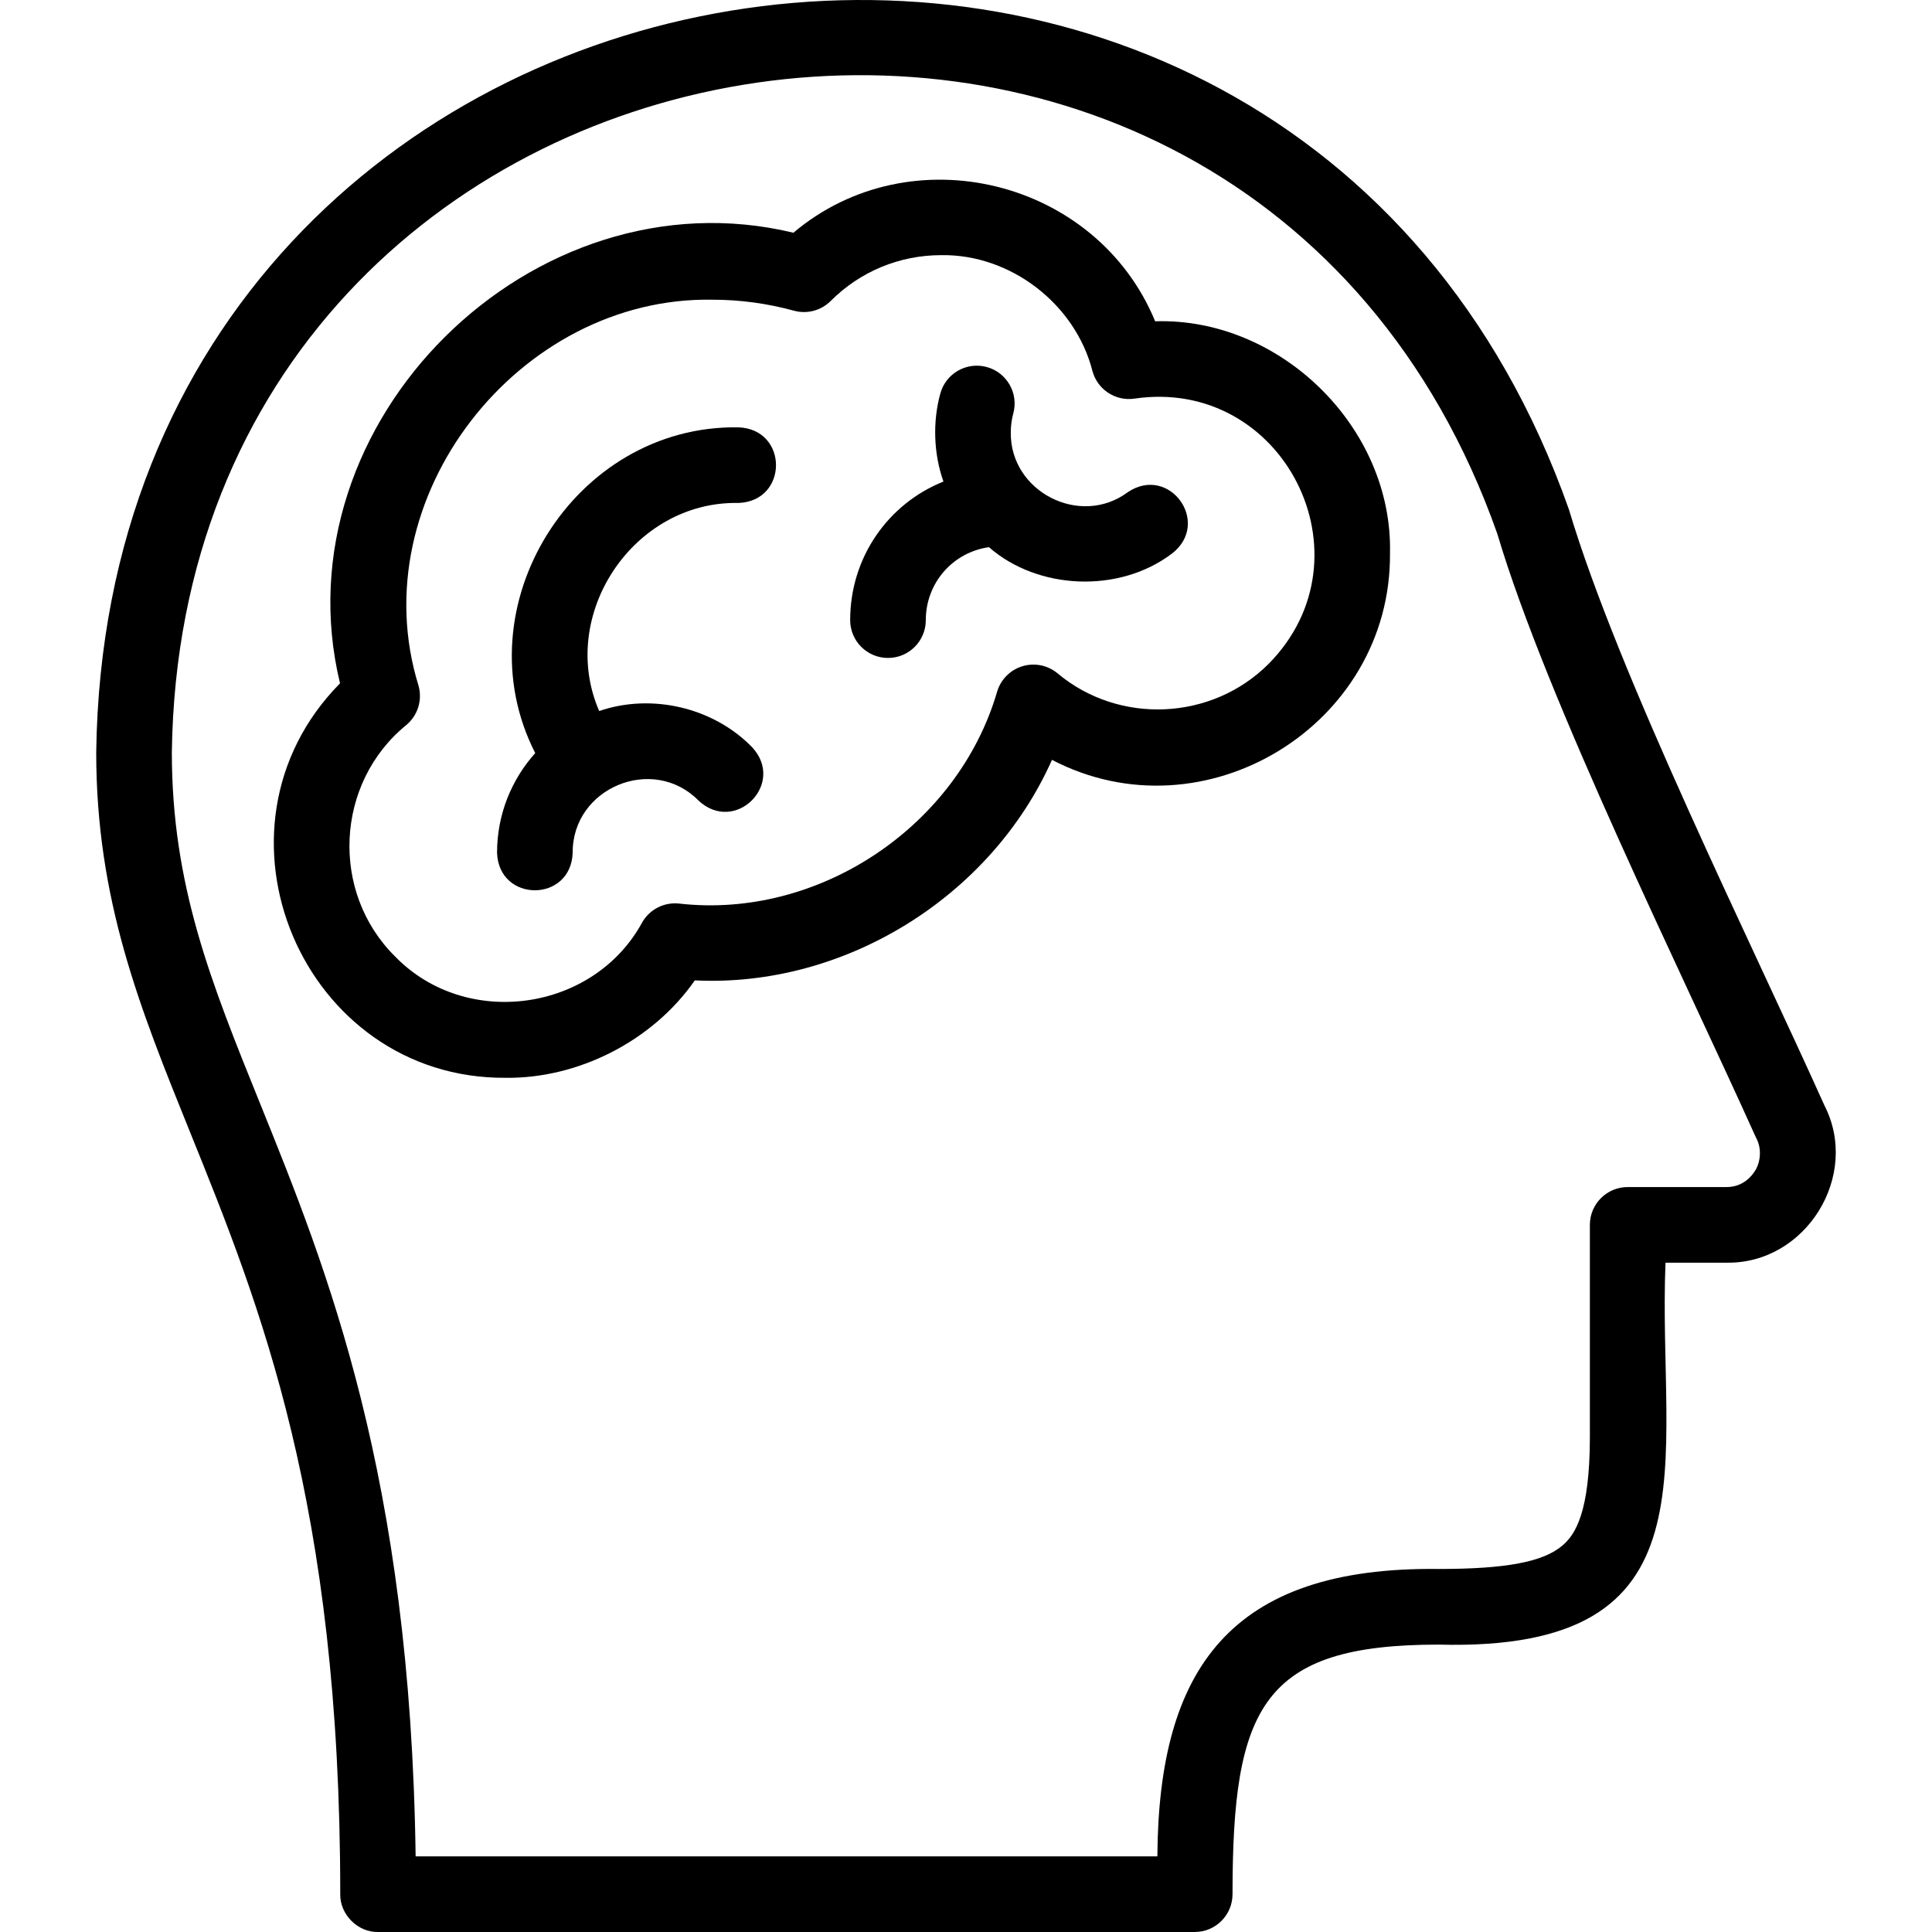
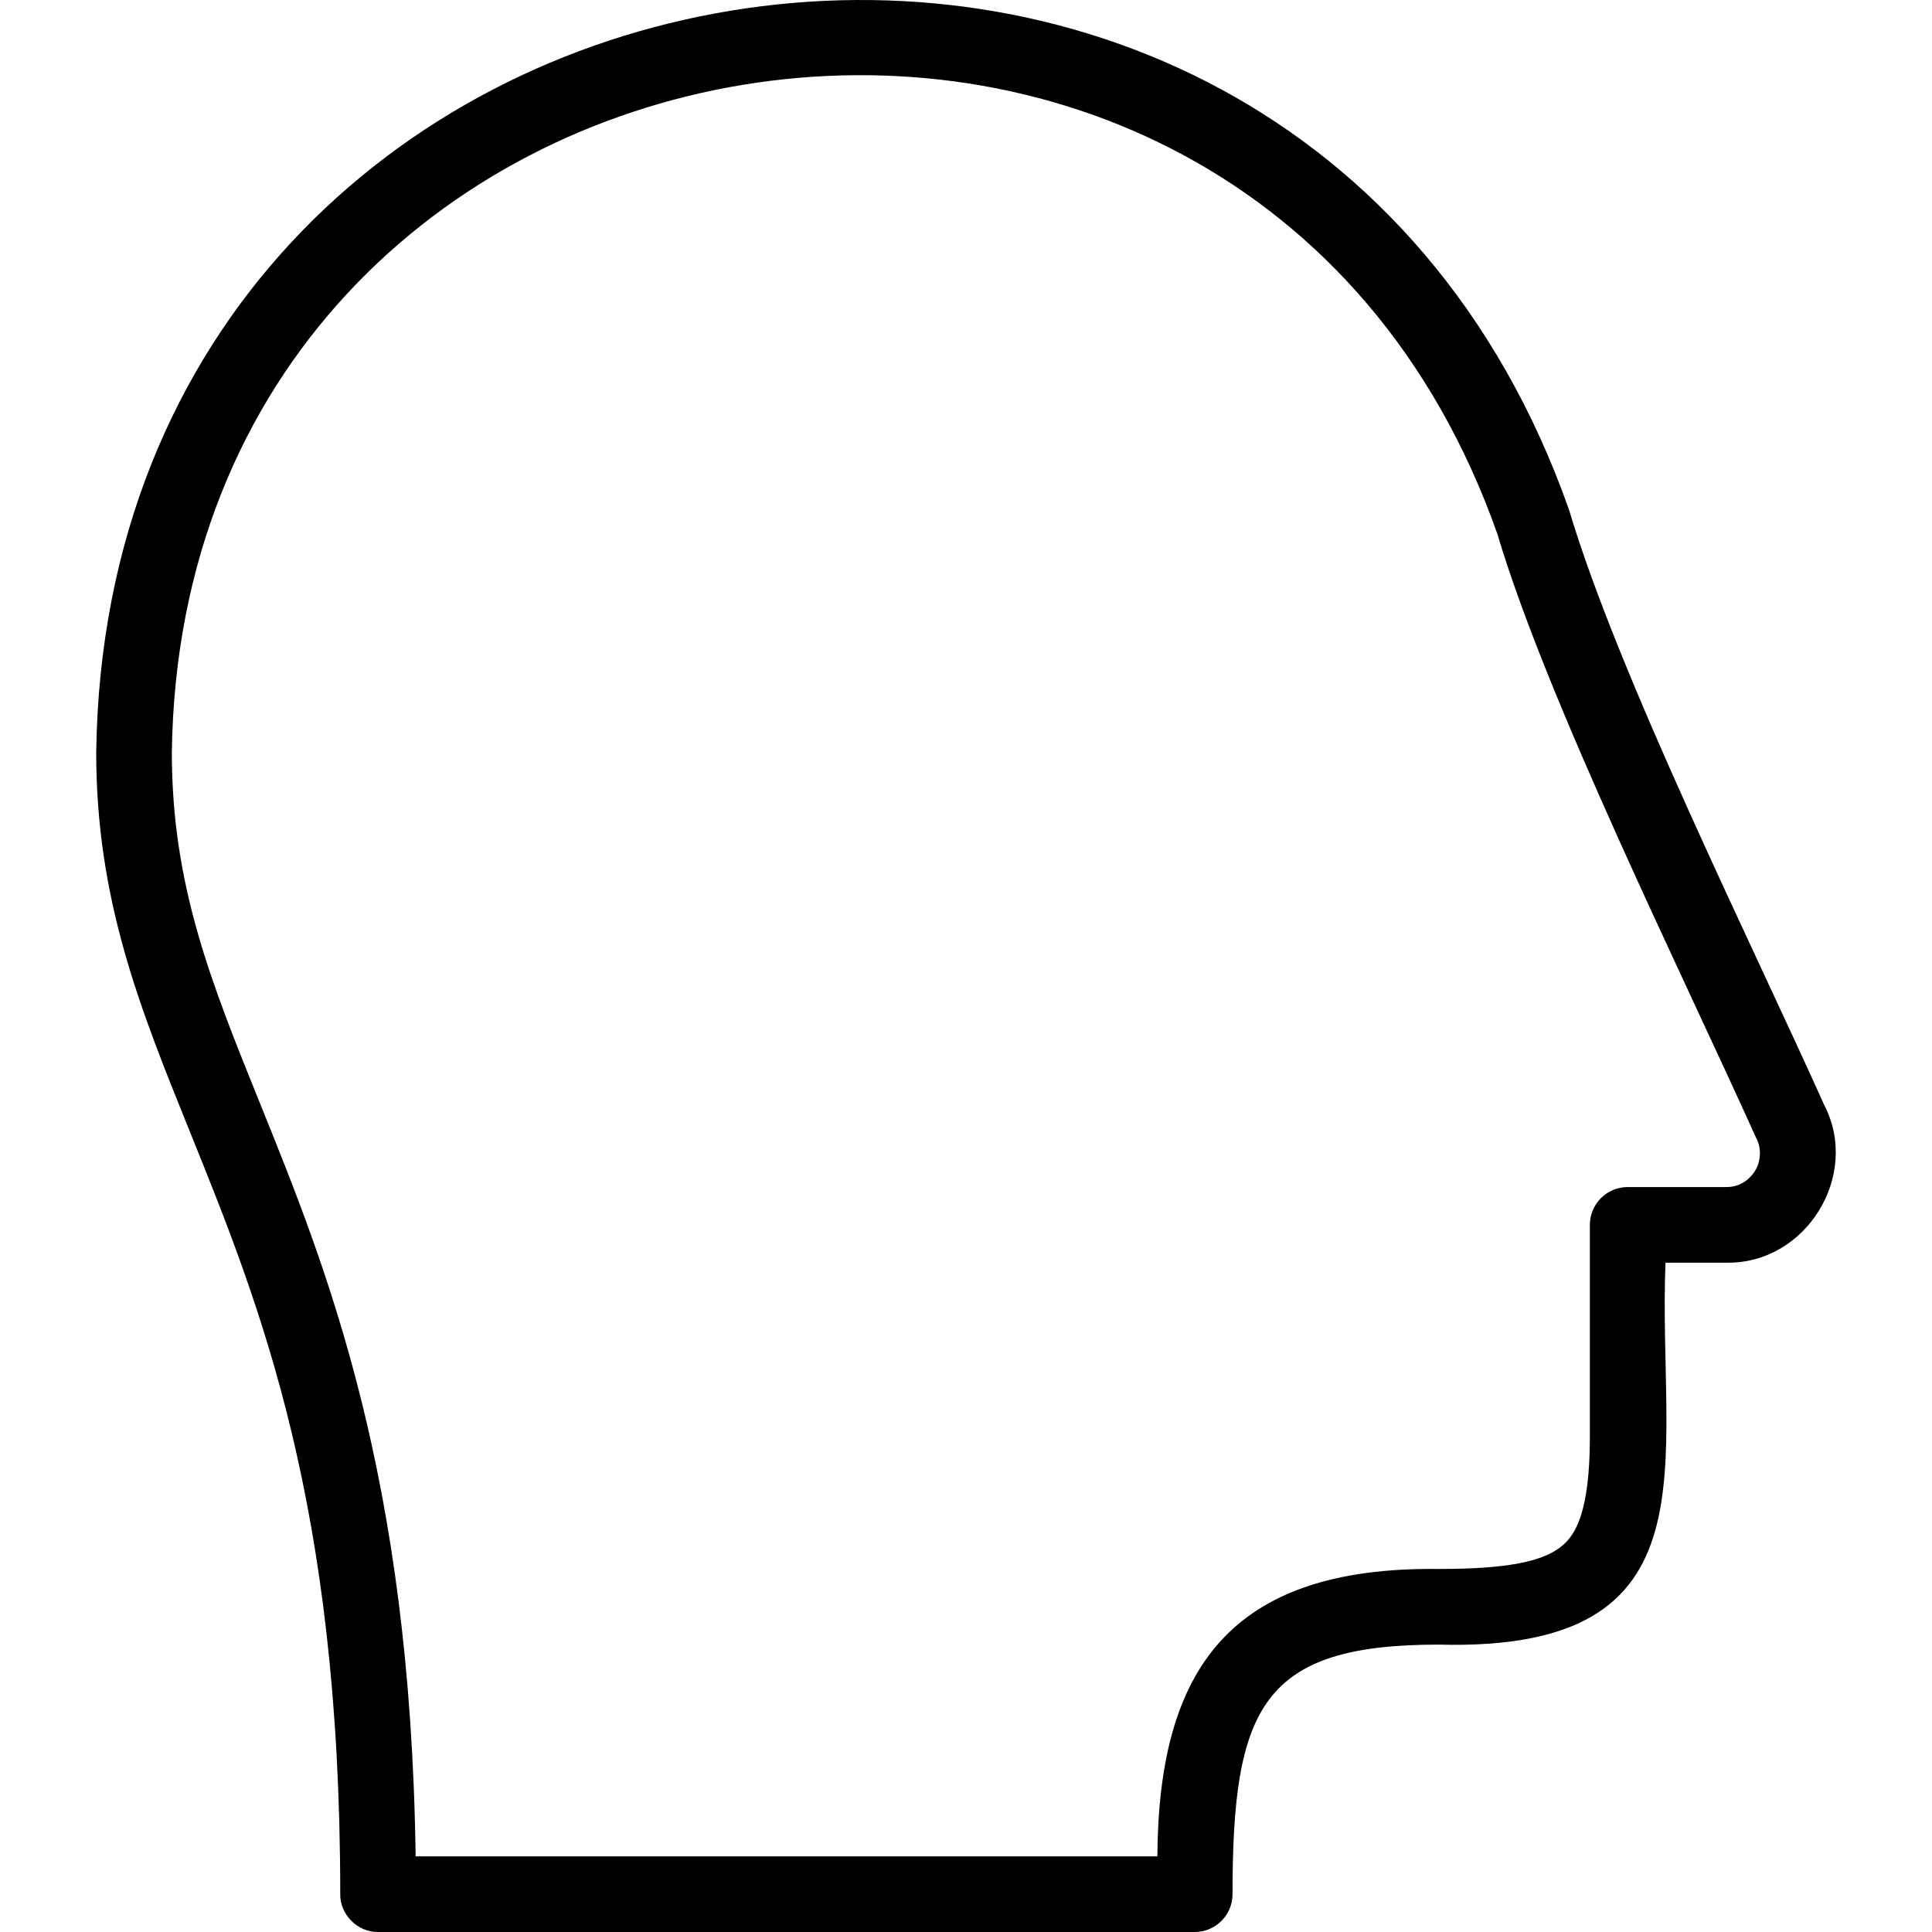
<svg xmlns="http://www.w3.org/2000/svg" id="Layer_1" enable-background="new 0 0 510.919 510.919" height="512" viewBox="0 0 510.919 510.919" width="512">
  <g>
-     <path d="m305.48 84.964c-15.491-37.601-64.637-49.619-95.662-23.417-68.899-16.613-136.567 50.044-119.9 119.158-38.052 38.599-9.825 104.692 43.816 104.321 18.852.239 38.649-9.462 50.013-25.762 39.568 1.942 78.305-22.059 94.45-58.319 40.259 21.001 89.763-9.105 89.387-54.621.785-33.269-29.024-62.409-62.104-61.36zm29.986 90.617c-15.016 15.015-39.51 16.116-55.769 2.505-2.573-2.155-6.055-2.875-9.273-1.916-3.217.958-5.738 3.467-6.714 6.678-10.379 35.668-47.202 60.351-84.214 56.09-3.941-.394-7.75 1.586-9.697 5.042-12.871 23.576-46.563 28.297-65.321 8.958-17.22-17.03-15.816-45.885 2.942-61.183 3.056-2.523 4.335-6.614 3.258-10.429-15.393-49.742 26.512-103.028 77.774-102.068 7.137-.001 14.365.955 21.521 2.909 3.461.948 7.166-.037 9.705-2.575 7.814-7.814 18.204-12.118 29.255-12.118 18.323-.281 35.43 12.925 39.963 30.633 1.315 4.915 6.11 8.06 11.142 7.305 39.389-5.763 63.442 41.867 35.428 70.169z" />
-     <path d="m195.277 113.009c-43.469-.705-73.471 47.479-53.734 86.148-6.276 6.996-10.099 16.235-10.099 26.352.461 13.235 19.54 13.239 20 0-.111-17.193 21.244-26.037 33.288-13.789 9.669 9.033 23.185-4.455 14.142-14.143-10.278-10.532-26.579-14.293-40.419-9.546-11.04-25.418 9.04-55.573 36.823-55.022 13.238-.482 13.255-19.51-.001-20z" />
-     <path d="m298.238 130.163c-12.567 9.367-31.135-.117-30.935-15.795 0-1.712.224-3.414.669-5.061 1.437-5.333-1.723-10.82-7.056-12.257-5.335-1.435-10.82 1.724-12.256 7.056-2.071 7.525-1.735 16.013.835 23.244-14.627 5.854-24.666 20.056-24.666 36.647 0 5.522 4.477 10 10 10s10-4.478 10-10c0-9.807 7.105-17.923 16.697-19.299 12.911 11.325 34.457 12.304 48.442 1.664 10.452-8.131-.743-23.593-11.73-16.199z" />
    <path d="m482.432 292.245c-19.104-42.569-54.357-113.366-67.533-157.527-74.859-212.112-386.384-161.002-389.455 64.203-.001 39.073 11.476 67.468 24.766 100.346 18.646 46.131 39.78 98.416 39.769 201.649-.095 5.362 4.62 10.114 10 10.001h215.965c5.522 0 10-4.478 10-10 0-49.521 7.877-66.001 54.499-66.001 74.66 1.998 57.888-48.075 60-101h16.177c20.956.325 35.444-23.022 25.812-41.671zm-18.343 17.416c-.788 1.28-3.095 4.256-7.478 4.256h-26.169c-5.522 0-10 4.478-10 10v56c0 20.025-3.86 25.898-7.223 28.776-5.097 4.362-14.898 6.224-32.777 6.224-55.203-.668-74.072 26.553-74.374 76.001h-196.156c-1.363-100.679-23.368-155.129-41.16-199.146-13.023-32.219-23.309-57.667-23.309-92.854 2.795-202.655 283.109-248.721 350.513-57.781 13.122 44.162 49.08 116.715 68.37 159.603 2.096 3.732.666 7.721-.237 8.921z" />
  </g>
</svg>